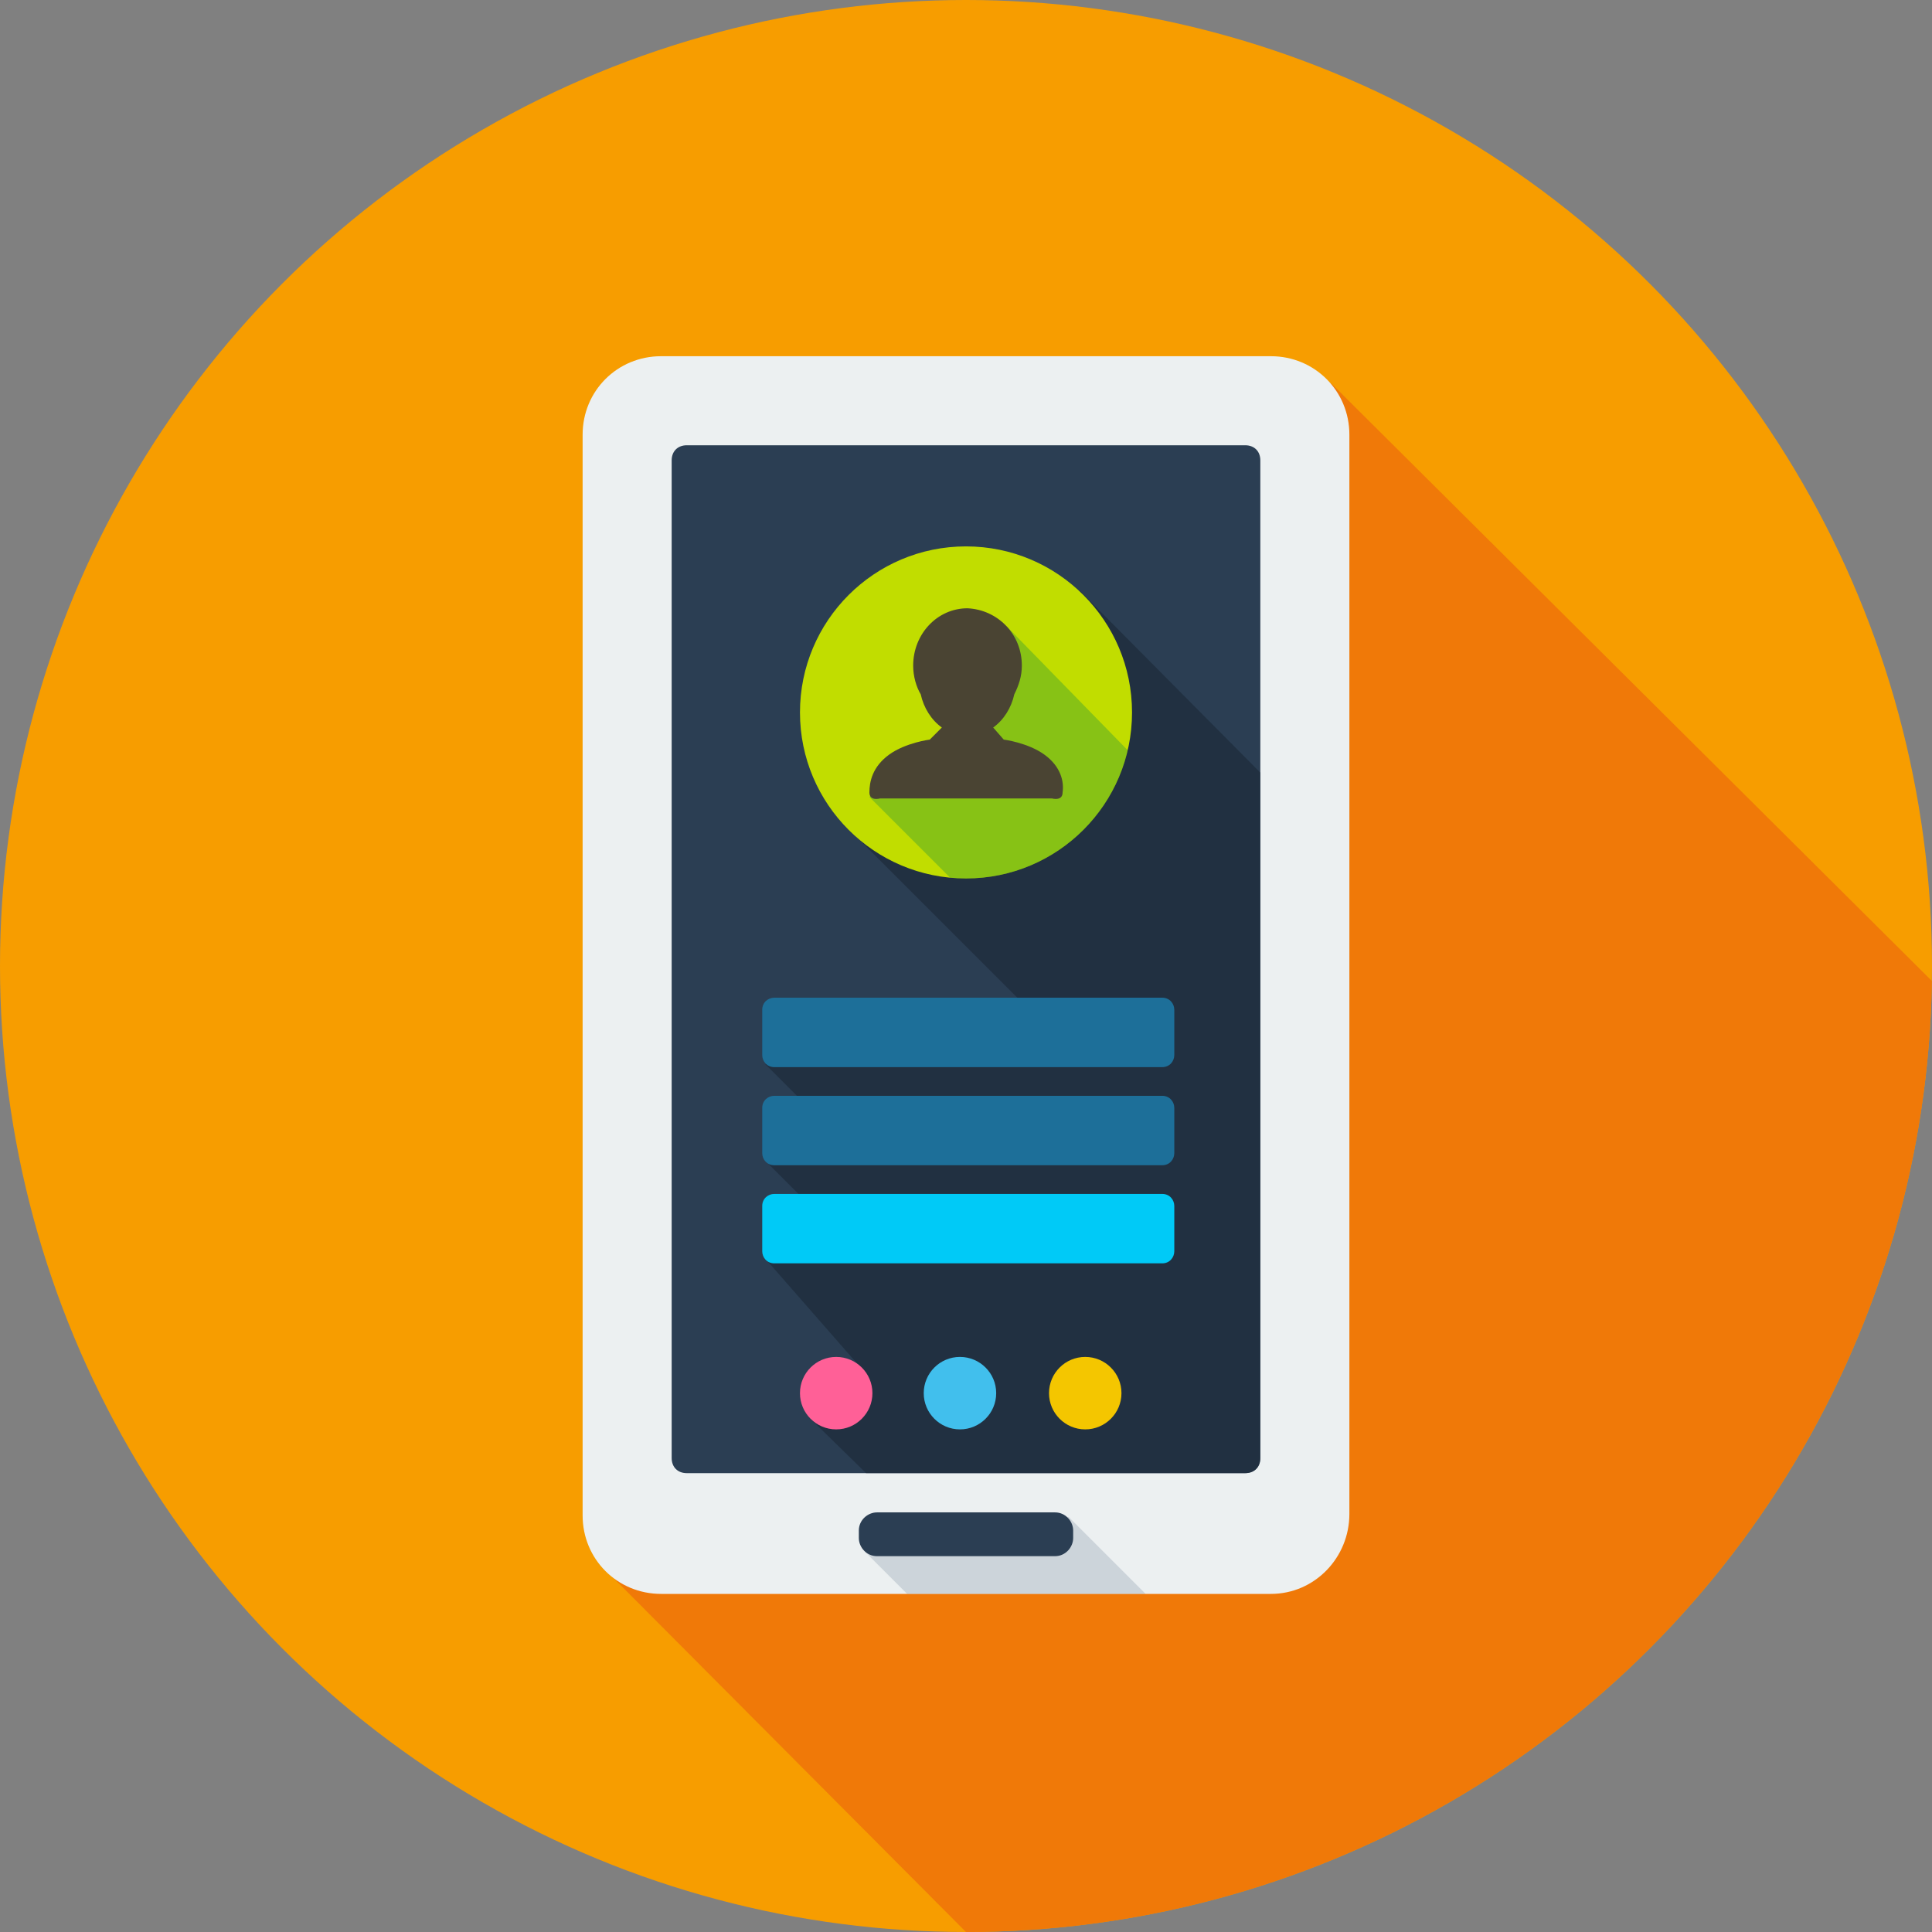
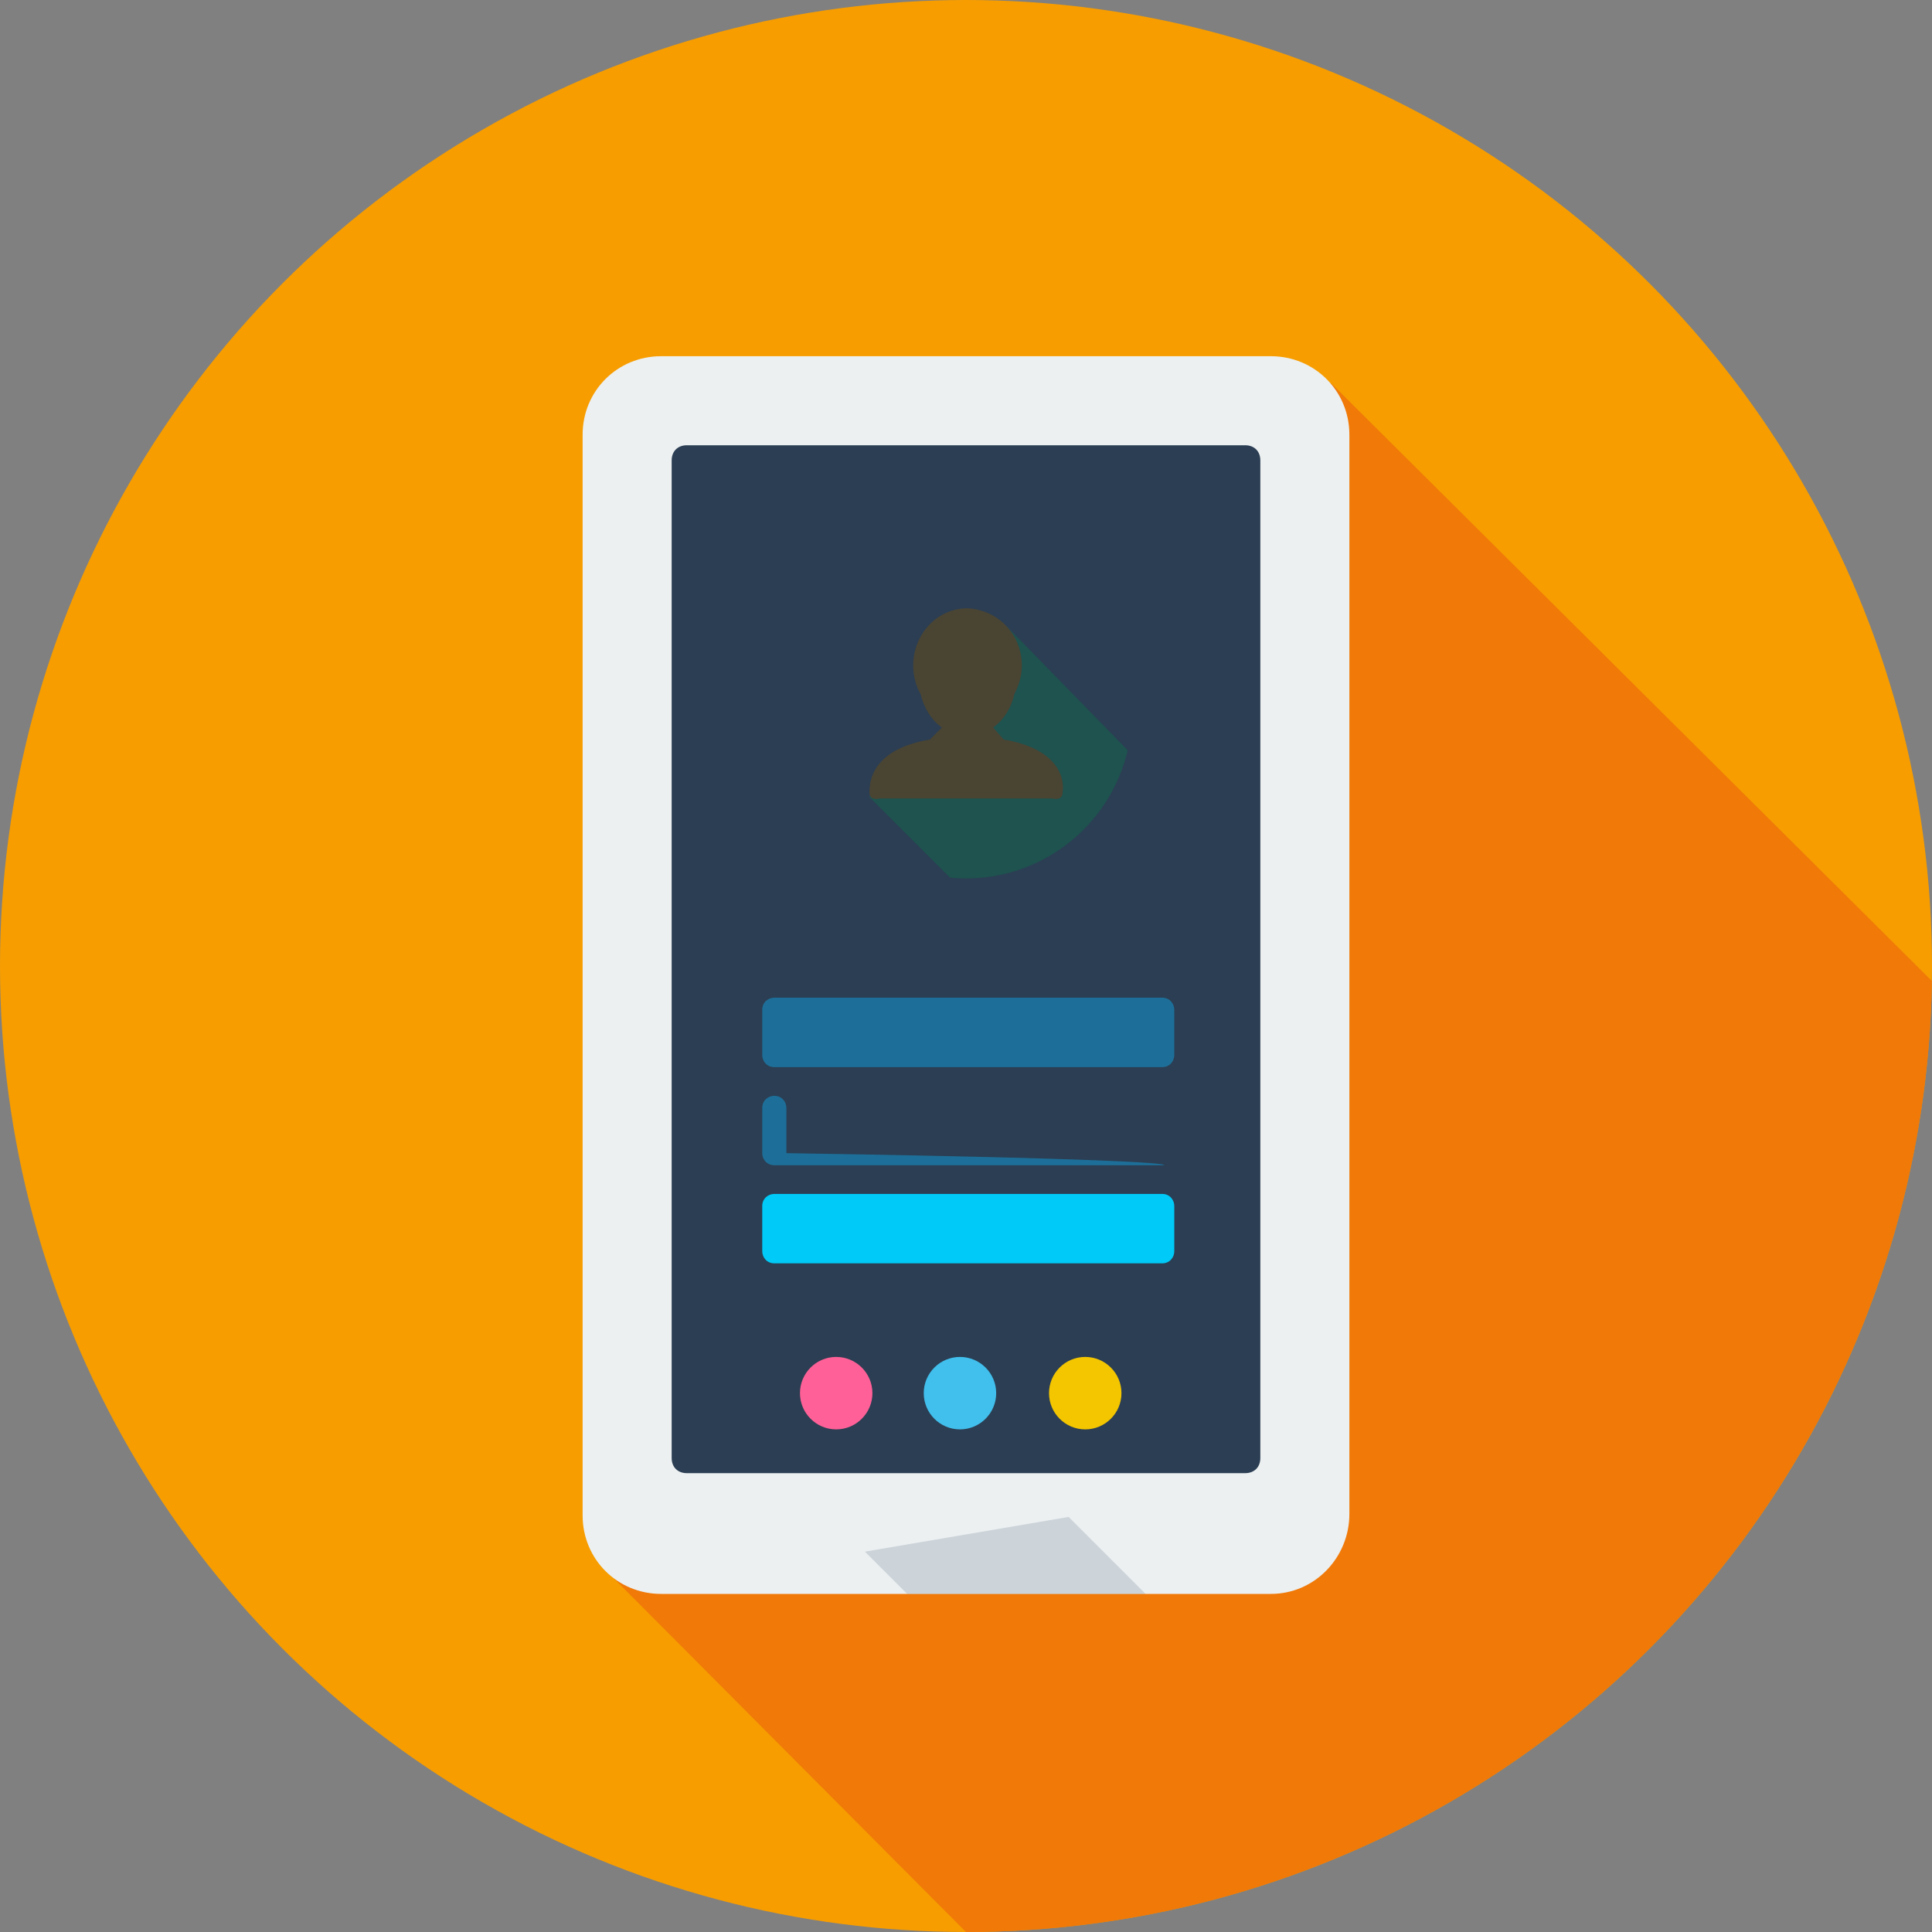
<svg xmlns="http://www.w3.org/2000/svg" xmlns:xlink="http://www.w3.org/1999/xlink" height="128px" id="Layer_1" style="enable-background:new 0 0 128 128;" version="1.1" viewBox="0 0 128 128" width="128px" xml:space="preserve">
  <rect x="0" y="0" width="128" height="128" fill="#808080" stroke="none" />
  <style type="text/css">
	.st0{fill:#F79D00;}
	.st1{opacity:0.84;clip-path:url(#SVGID_2_);}
	.st2{fill:#EE7209;}
	.st3{fill:#ECF0F1;}
	.st4{opacity:0.21;clip-path:url(#SVGID_4_);}
	.st5{fill:#526981;}
	.st6{fill:#2B3E53;}
	.st7{opacity:0.66;clip-path:url(#SVGID_6_);fill:#1C2A39;}
	.st8{fill:#1D6F99;}
	.st9{fill:#00CAF7;}
	.st10{fill:#C1DD00;}
	.st11{clip-path:url(#SVGID_8_);}
	.st12{opacity:0.3;fill:#008347;}
	.st13{fill:#4A4433;}
	.st14{fill:#41BFED;}
	.st15{fill:#F4C600;}
	.st16{fill:#FF6097;}
</style>
  <g>
    <circle class="st0" cx="64" cy="64" r="64" />
    <g>
      <defs>
        <circle cx="64" cy="64" id="SVGID_1_" r="64" />
      </defs>
      <clipPath id="SVGID_2_">
        <use style="overflow:visible;" xlink:href="#SVGID_1_" />
      </clipPath>
      <g class="st1">
        <polygon class="st2" points="68.7,38.3 76.2,34.3 88.2,25.4 128,65 128,128 64,128 40.2,104.1    " />
      </g>
    </g>
    <path class="st3" d="M84.2,105.6H43.8c-2.9,0-5.2-2.3-5.2-5.2V28.8c0-2.9,2.3-5.2,5.2-5.2h40.4c2.9,0,5.2,2.3,5.2,5.2v71.5   C89.4,103.2,87.1,105.6,84.2,105.6z" />
    <g>
      <defs>
        <path d="M84.2,105.6H43.8c-2.9,0-5.2-2.3-5.2-5.2V28.8c0-2.9,2.3-5.2,5.2-5.2h40.4c2.9,0,5.2,2.3,5.2,5.2v71.5     C89.4,103.2,87.1,105.6,84.2,105.6z" id="SVGID_3_" />
      </defs>
      <clipPath id="SVGID_4_">
        <use style="overflow:visible;" xlink:href="#SVGID_3_" />
      </clipPath>
      <g class="st4">
        <path class="st5" d="M57.3,102.8l3.1,3.1h15.8l-5.4-5.4L57.3,102.8z" />
      </g>
    </g>
    <path class="st6" d="M82.5,97.6h-37c-0.6,0-1-0.4-1-1V30.5c0-0.6,0.4-1,1-1h37c0.6,0,1,0.4,1,1v66.1C83.5,97.2,83.1,97.6,82.5,97.6   z" />
-     <path class="st6" d="M69.9,103.1H58.1c-0.7,0-1.2-0.6-1.2-1.2v-0.5c0-0.7,0.6-1.2,1.2-1.2h11.8c0.7,0,1.2,0.6,1.2,1.2v0.5   C71.1,102.5,70.6,103.1,69.9,103.1z" />
    <g>
      <defs>
-         <path d="M82.5,97.6h-37c-0.6,0-1-0.4-1-1V30.5c0-0.6,0.4-1,1-1h37c0.6,0,1,0.4,1,1v66.1     C83.5,97.2,83.1,97.6,82.5,97.6z" id="SVGID_5_" />
-       </defs>
+         </defs>
      <clipPath id="SVGID_6_">
        <use style="overflow:visible;" xlink:href="#SVGID_5_" />
      </clipPath>
      <polygon class="st7" points="56.1,54.8 68,66.7 50.7,70.5 54.1,73.9 50.7,76.9 53.5,79.7 50.8,83.5 57.1,90.7 53.7,94 58.3,98.5     85,98.5 85,52.7 71.5,39.1   " />
    </g>
    <path class="st8" d="M77,70.7H51.3c-0.5,0-0.8-0.4-0.8-0.8v-3c0-0.5,0.4-0.8,0.8-0.8H77c0.5,0,0.8,0.4,0.8,0.8v3   C77.8,70.3,77.5,70.7,77,70.7z" />
-     <path class="st8" d="M77,77.2H51.3c-0.5,0-0.8-0.4-0.8-0.8v-3c0-0.5,0.4-0.8,0.8-0.8H77c0.5,0,0.8,0.4,0.8,0.8v3   C77.8,76.8,77.5,77.2,77,77.2z" />
+     <path class="st8" d="M77,77.2H51.3c-0.5,0-0.8-0.4-0.8-0.8v-3c0-0.5,0.4-0.8,0.8-0.8c0.5,0,0.8,0.4,0.8,0.8v3   C77.8,76.8,77.5,77.2,77,77.2z" />
    <path class="st9" d="M77,83.7H51.3c-0.5,0-0.8-0.4-0.8-0.8v-3c0-0.5,0.4-0.8,0.8-0.8H77c0.5,0,0.8,0.4,0.8,0.8v3   C77.8,83.3,77.5,83.7,77,83.7z" />
    <g>
-       <circle class="st10" cx="64" cy="47.2" r="11" />
      <g>
        <defs>
          <circle cx="64" cy="47.2" id="SVGID_7_" r="11" />
        </defs>
        <clipPath id="SVGID_8_">
          <use style="overflow:visible;" xlink:href="#SVGID_7_" />
        </clipPath>
        <g class="st11">
          <polygon class="st12" points="66.7,41.5 75,50 75,58.2 63,58.2 57.6,52.8 59.9,50.5 63,50.2 65.3,42     " />
          <path class="st13" d="M69.2,50c-1.1-0.8-2.7-1-2.7-1l-0.7-0.8c0.7-0.5,1.2-1.3,1.4-2.2c0.3-0.6,0.5-1.2,0.5-1.9      c0-2.1-1.6-3.7-3.6-3.8c-2,0-3.6,1.7-3.6,3.8c0,0.7,0.2,1.4,0.5,1.9c0.2,0.9,0.7,1.7,1.4,2.2L61.6,49c0,0-1.6,0.2-2.7,1      c-1.1,0.8-1.3,1.8-1.3,2.5c0,0.6,0.7,0.4,0.7,0.4H64h5.7c0,0,0.7,0.2,0.7-0.4C70.5,51.8,70.3,50.8,69.2,50z" />
        </g>
      </g>
    </g>
    <circle class="st14" cx="63.6" cy="92.3" r="2.4" />
    <circle class="st15" cx="71.9" cy="92.3" r="2.4" />
    <circle class="st16" cx="55.4" cy="92.3" r="2.4" />
  </g>
</svg>